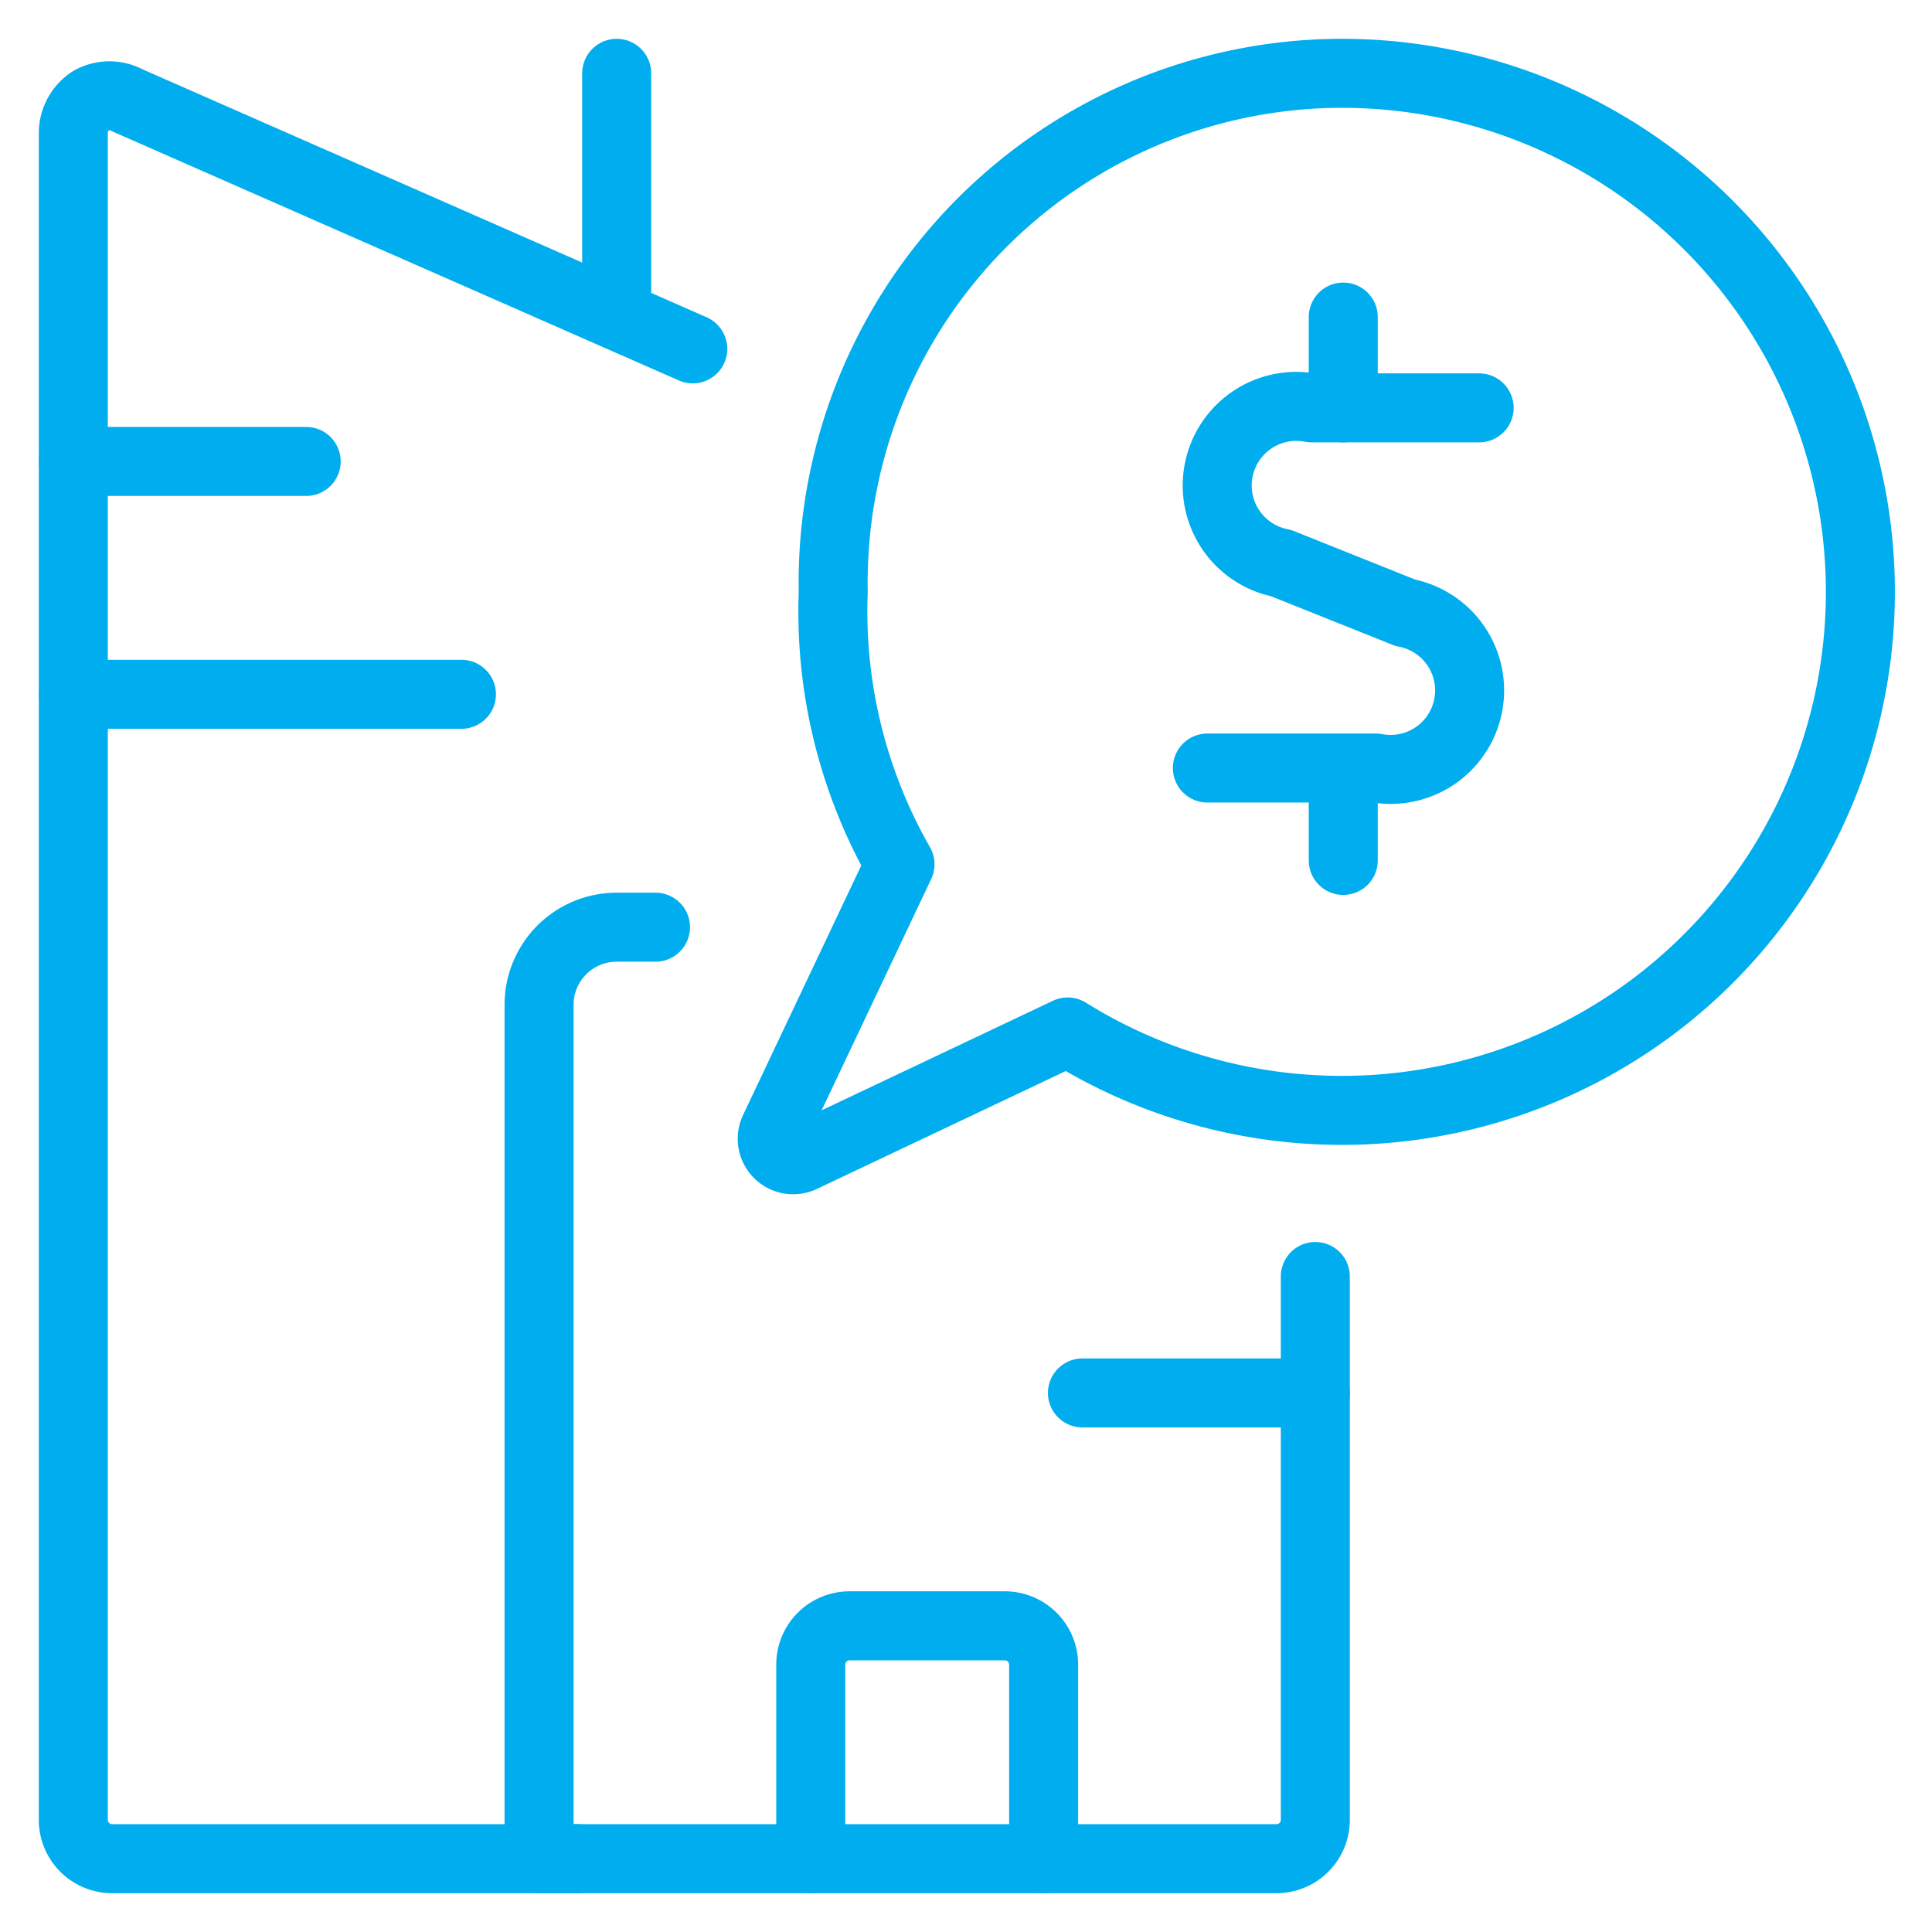
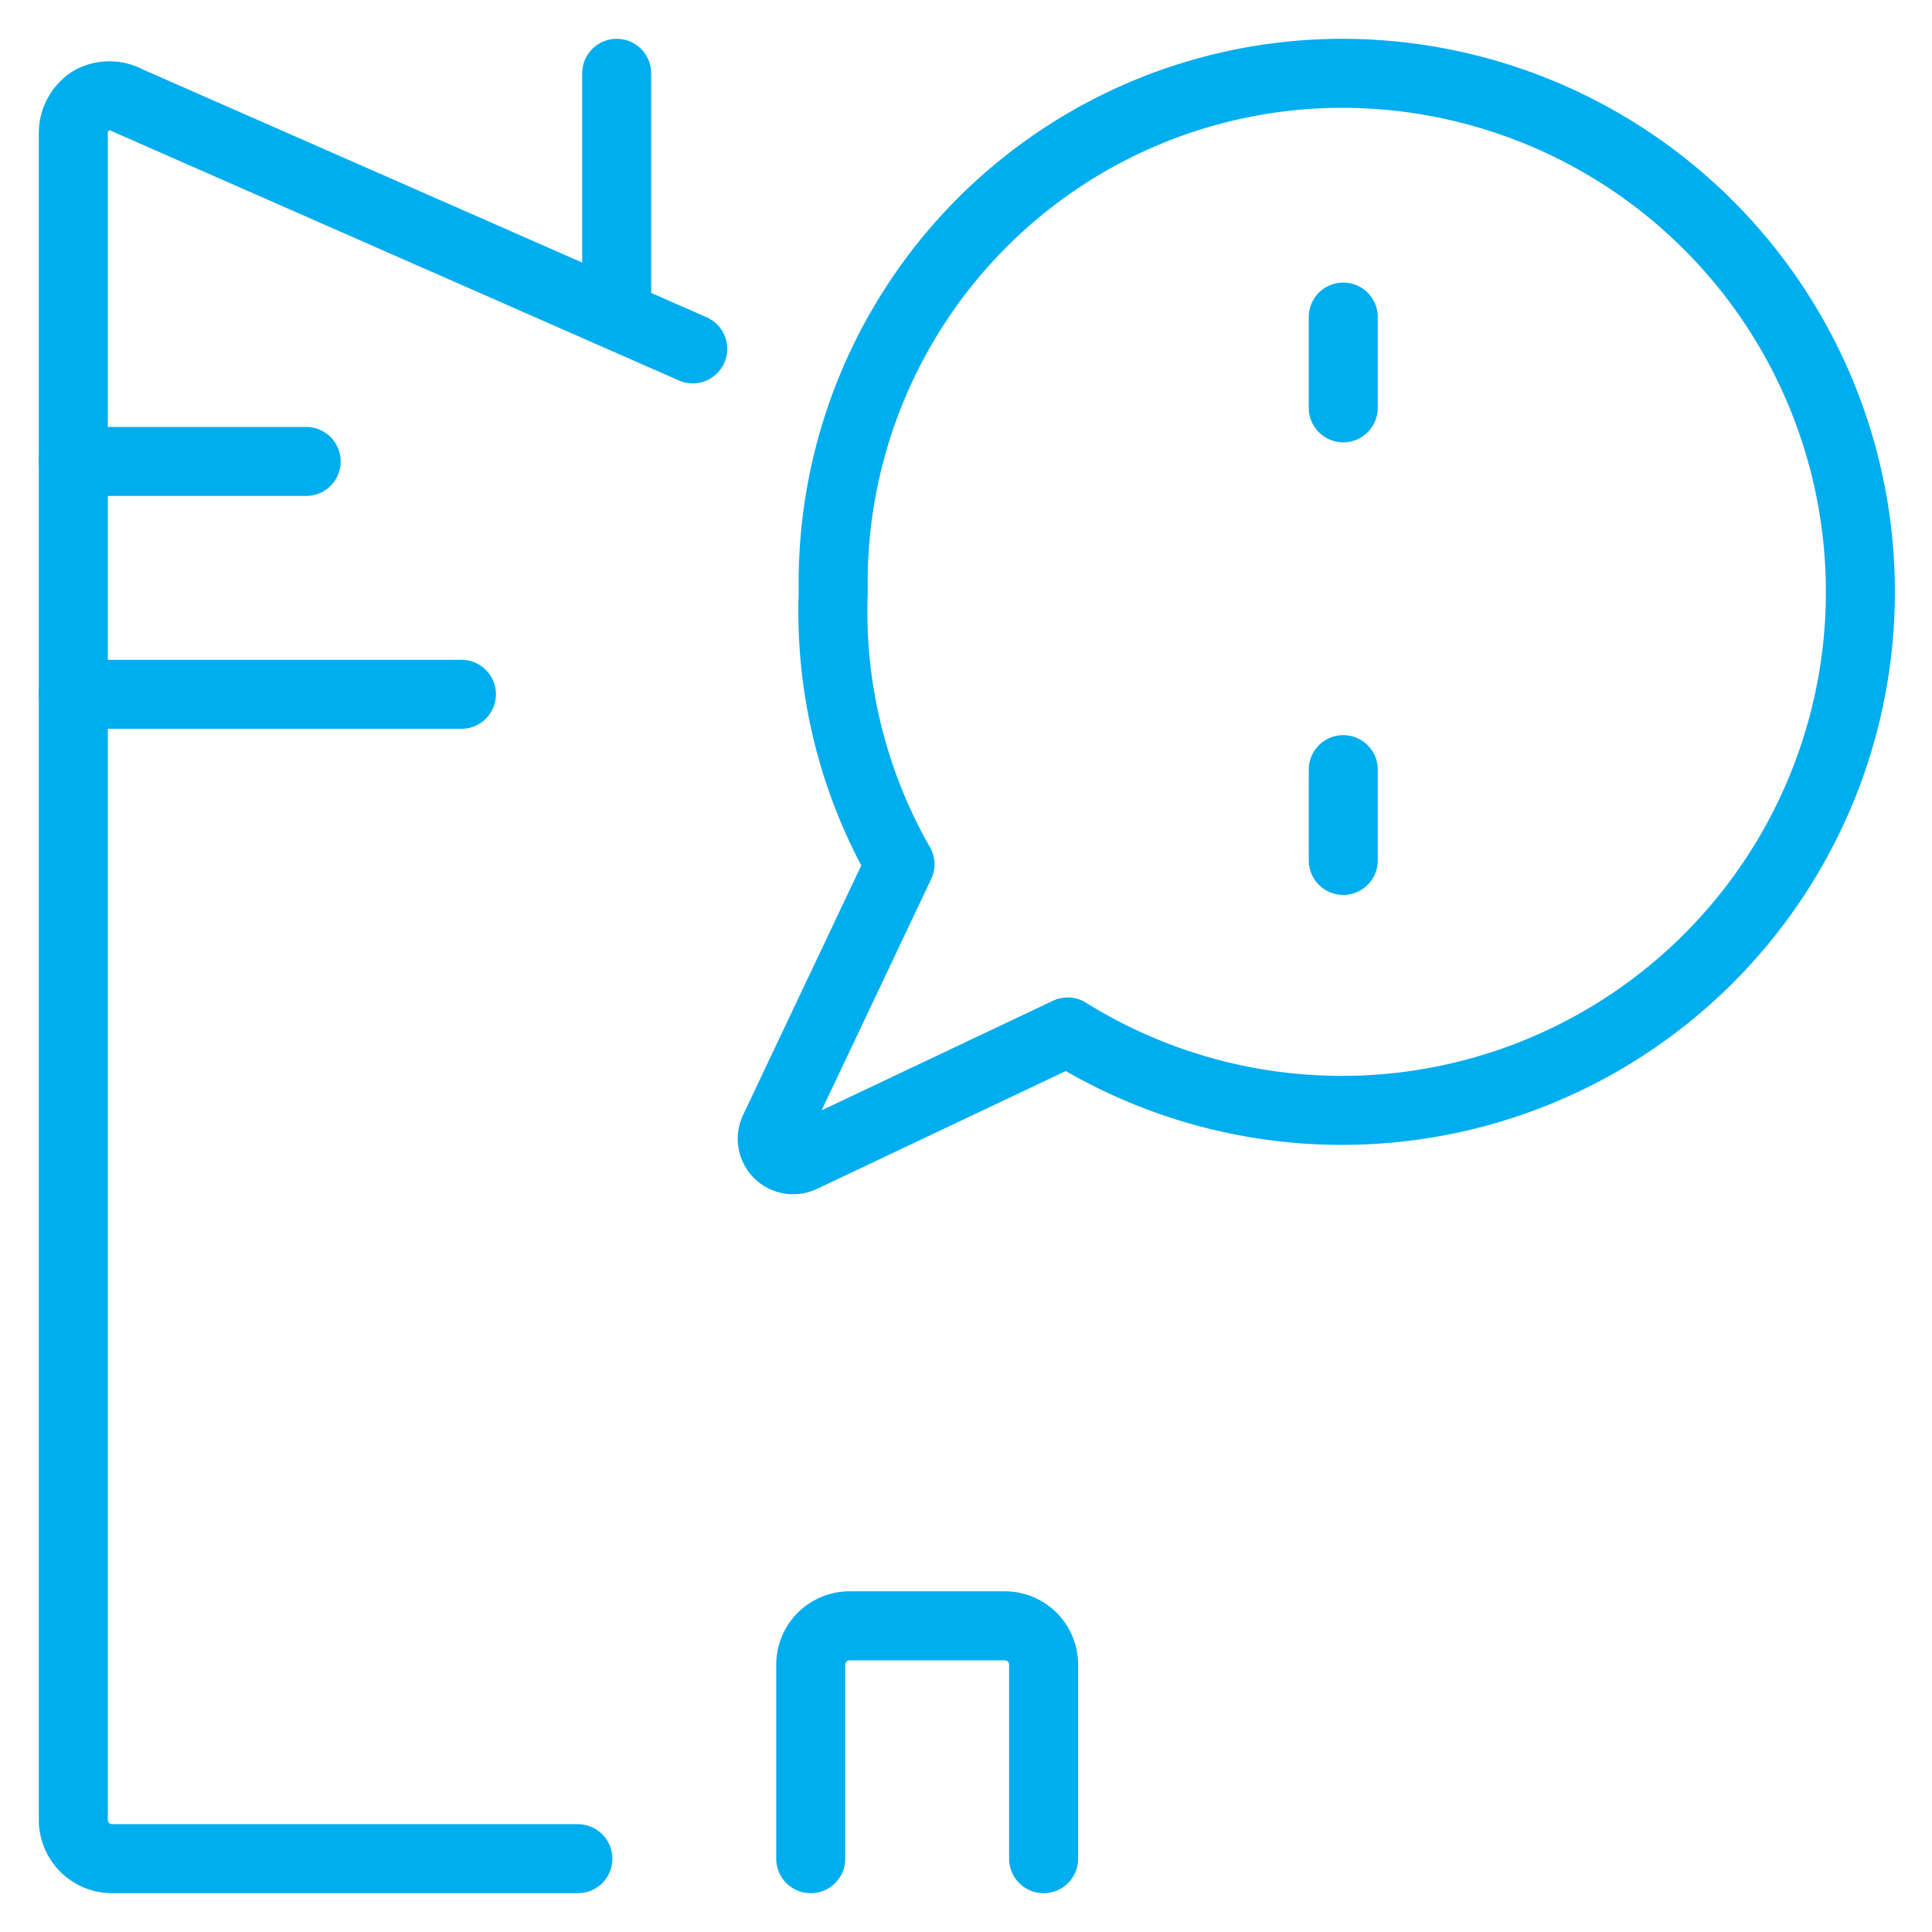
<svg xmlns="http://www.w3.org/2000/svg" viewBox="-1 -1 56 56" id="Real-Estate-Message-Buy-Building--Streamline-Ultimate.svg" height="56" width="56" preserveAspectRatio="none">
  <desc>Real Estate Message Buy Building Streamline Icon: https://streamlinehq.com</desc>
  <g>
-     <path d="M37.125 36v15.75a1.125 1.125 0 0 1 -1.125 1.125H14.625v-24.75a2.25 2.25 0 0 1 2.25 -2.25H18" fill="none" stroke="#00adee" stroke-linecap="round" stroke-linejoin="round" stroke-width="2" />
    <path d="M22.5 52.875V47.25a1.125 1.125 0 0 1 1.125 -1.125h4.5a1.125 1.125 0 0 1 1.125 1.125v5.625" fill="none" stroke="#00adee" stroke-linecap="round" stroke-linejoin="round" stroke-width="2" />
    <path d="m7.875 12.375 -6.75 0" fill="none" stroke="#00adee" stroke-linecap="round" stroke-linejoin="round" stroke-width="2" />
    <path d="m12.375 19.125 -11.25 0" fill="none" stroke="#00adee" stroke-linecap="round" stroke-linejoin="round" stroke-width="2" />
-     <path d="m37.125 39.375 -6.75 0" fill="none" stroke="#00adee" stroke-linecap="round" stroke-linejoin="round" stroke-width="2" />
    <path d="m16.875 7.875 0 -6.75" fill="none" stroke="#00adee" stroke-linecap="round" stroke-linejoin="round" stroke-width="2" />
    <path d="M15.75 52.875H2.25a1.125 1.125 0 0 1 -1.125 -1.125V2.857A1.125 1.125 0 0 1 1.643 1.912a1.103 1.103 0 0 1 1.057 0l16.38 7.2" fill="none" stroke="#00adee" stroke-linecap="round" stroke-linejoin="round" stroke-width="2" />
    <path d="M37.845 1.125a14.76 14.76 0 0 0 -14.693 15.03 14.76 14.76 0 0 0 1.935 7.897l-3.645 7.695a0.608 0.608 0 0 0 0.81 0.81l7.695 -3.645A15.03 15.03 0 1 0 37.845 1.125Z" fill="none" stroke="#00adee" stroke-linecap="round" stroke-linejoin="round" stroke-width="2" />
    <g>
-       <path d="M41.873 10.822h-4.86a2.25 2.25 0 0 0 -0.878 4.5l3.6 1.44a2.25 2.25 0 0 1 -0.855 4.5h-4.883" fill="none" stroke="#00adee" stroke-linecap="round" stroke-linejoin="round" stroke-width="2" />
      <path d="m37.935 10.822 0 -2.632" fill="none" stroke="#00adee" stroke-linecap="round" stroke-linejoin="round" stroke-width="2" />
      <path d="m37.935 23.94 0 -2.632" fill="none" stroke="#00adee" stroke-linecap="round" stroke-linejoin="round" stroke-width="2" />
    </g>
  </g>
</svg>